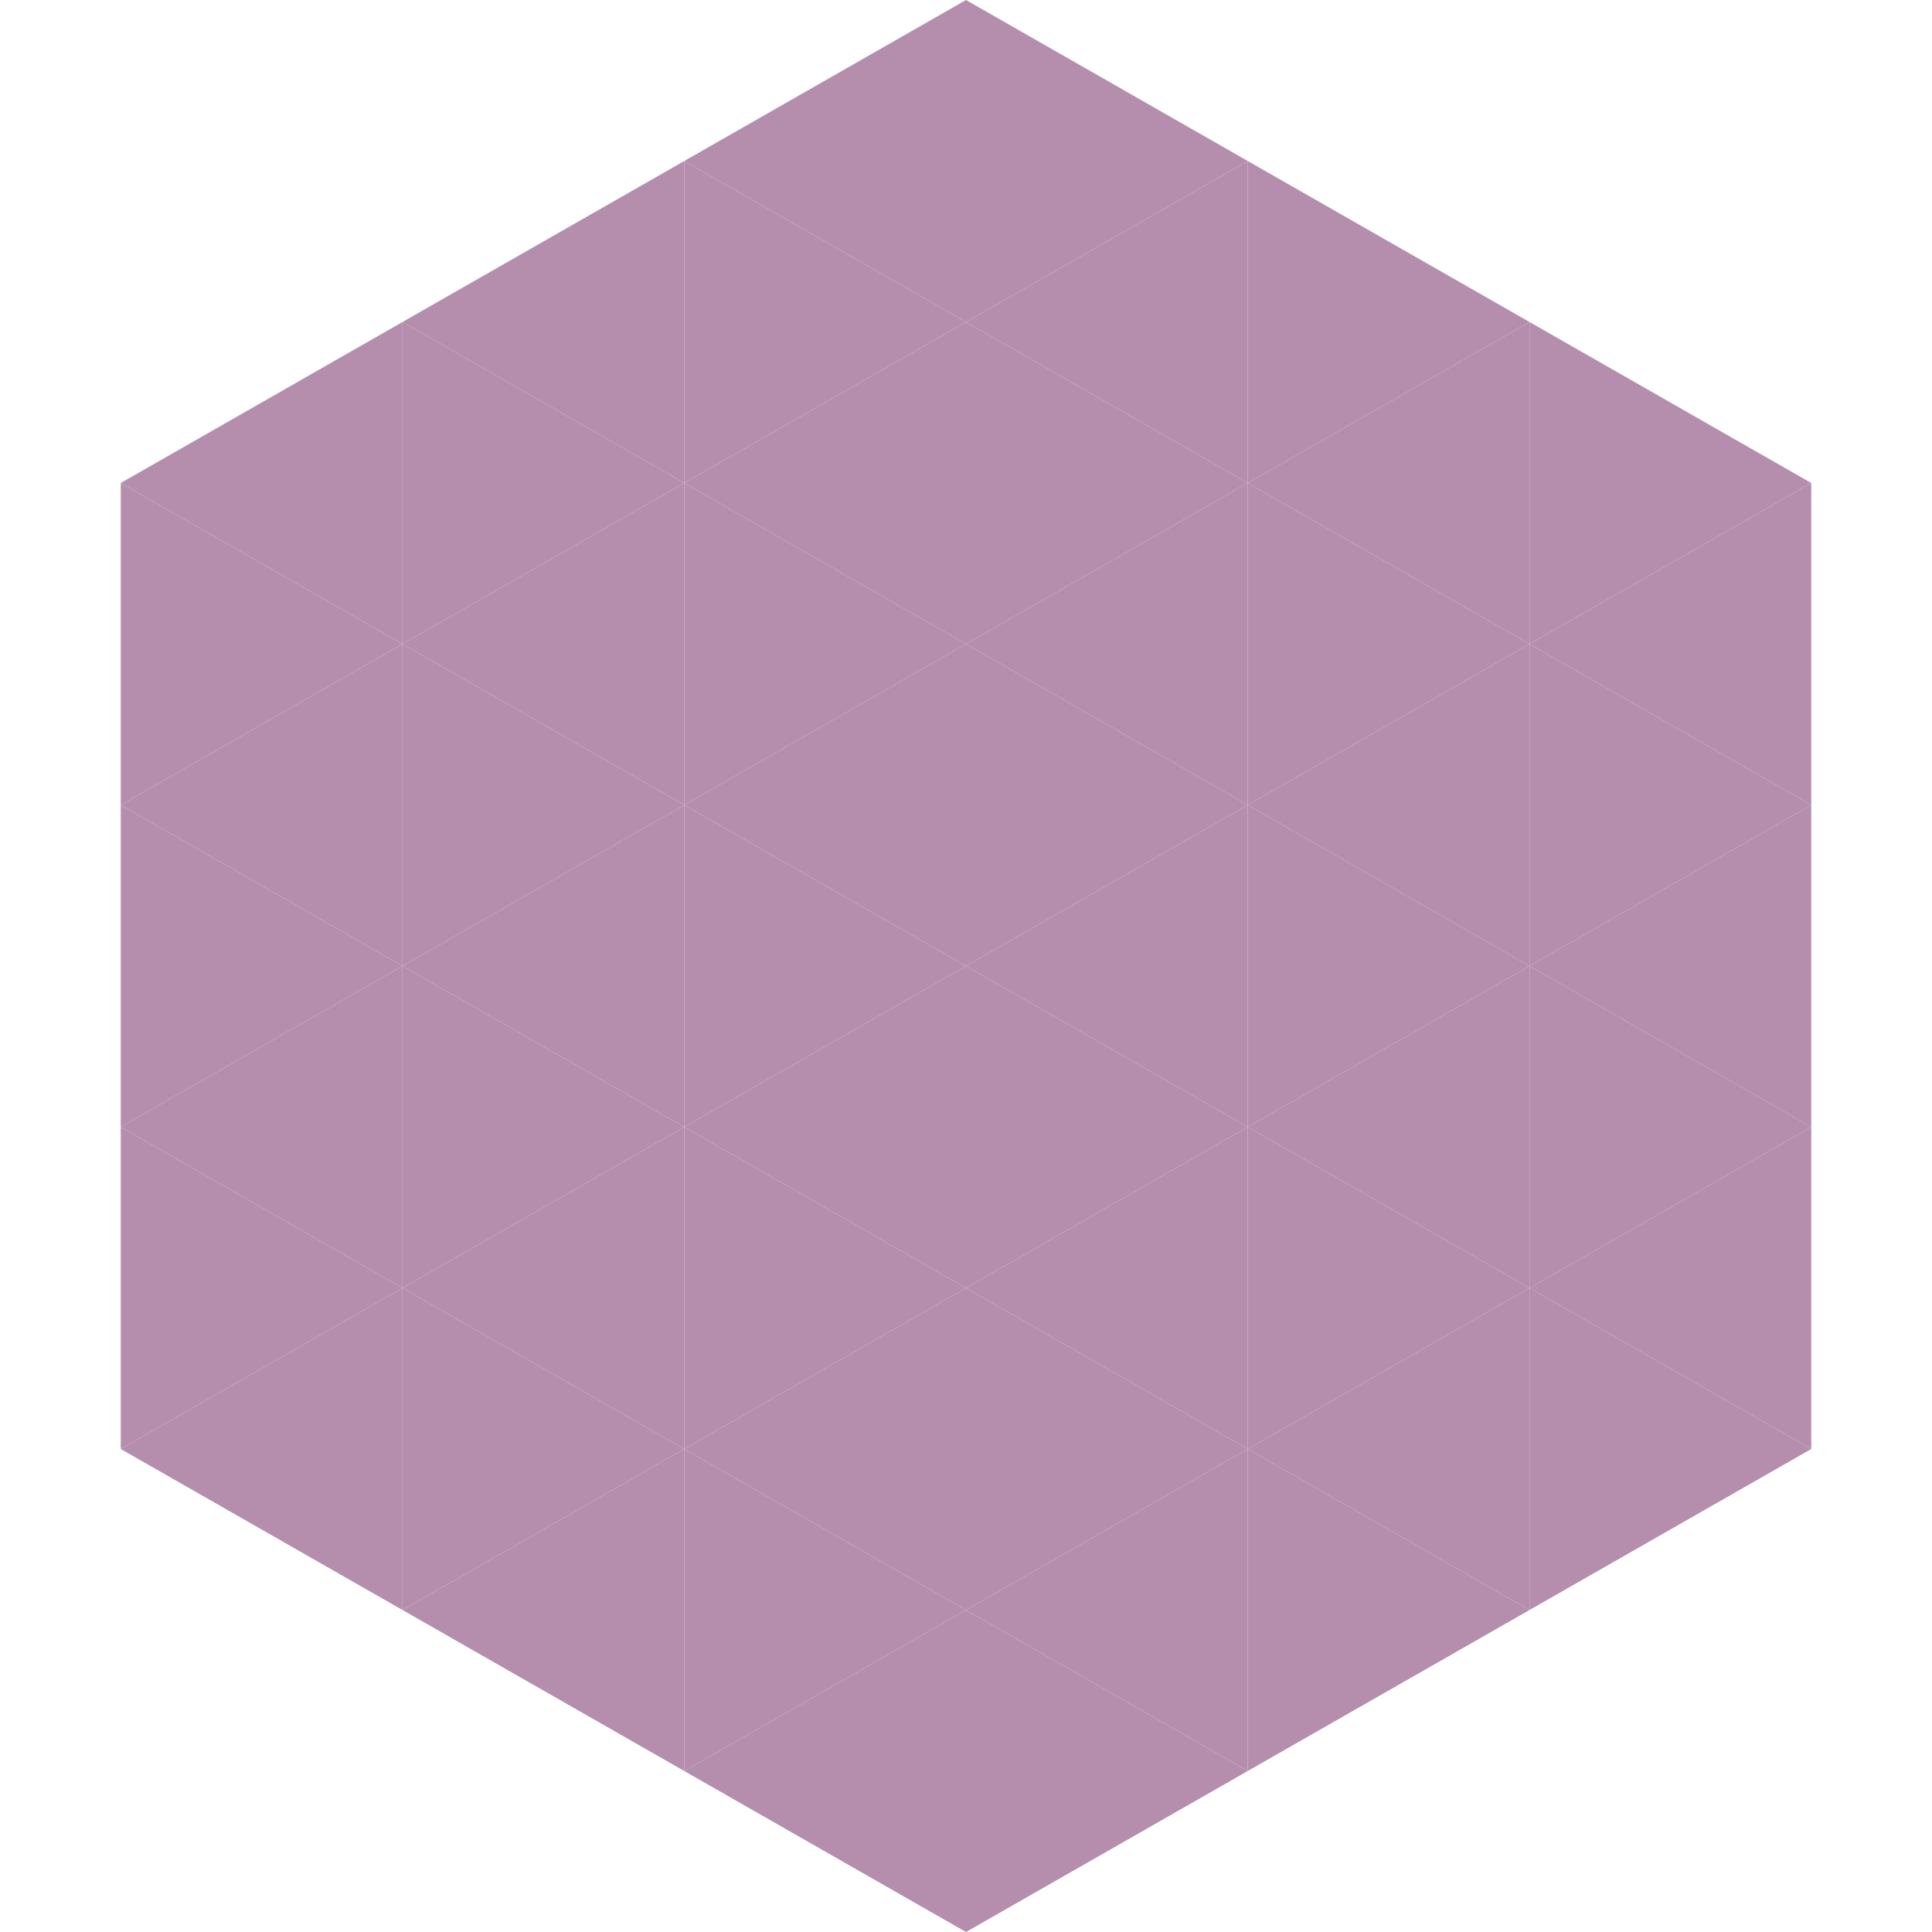
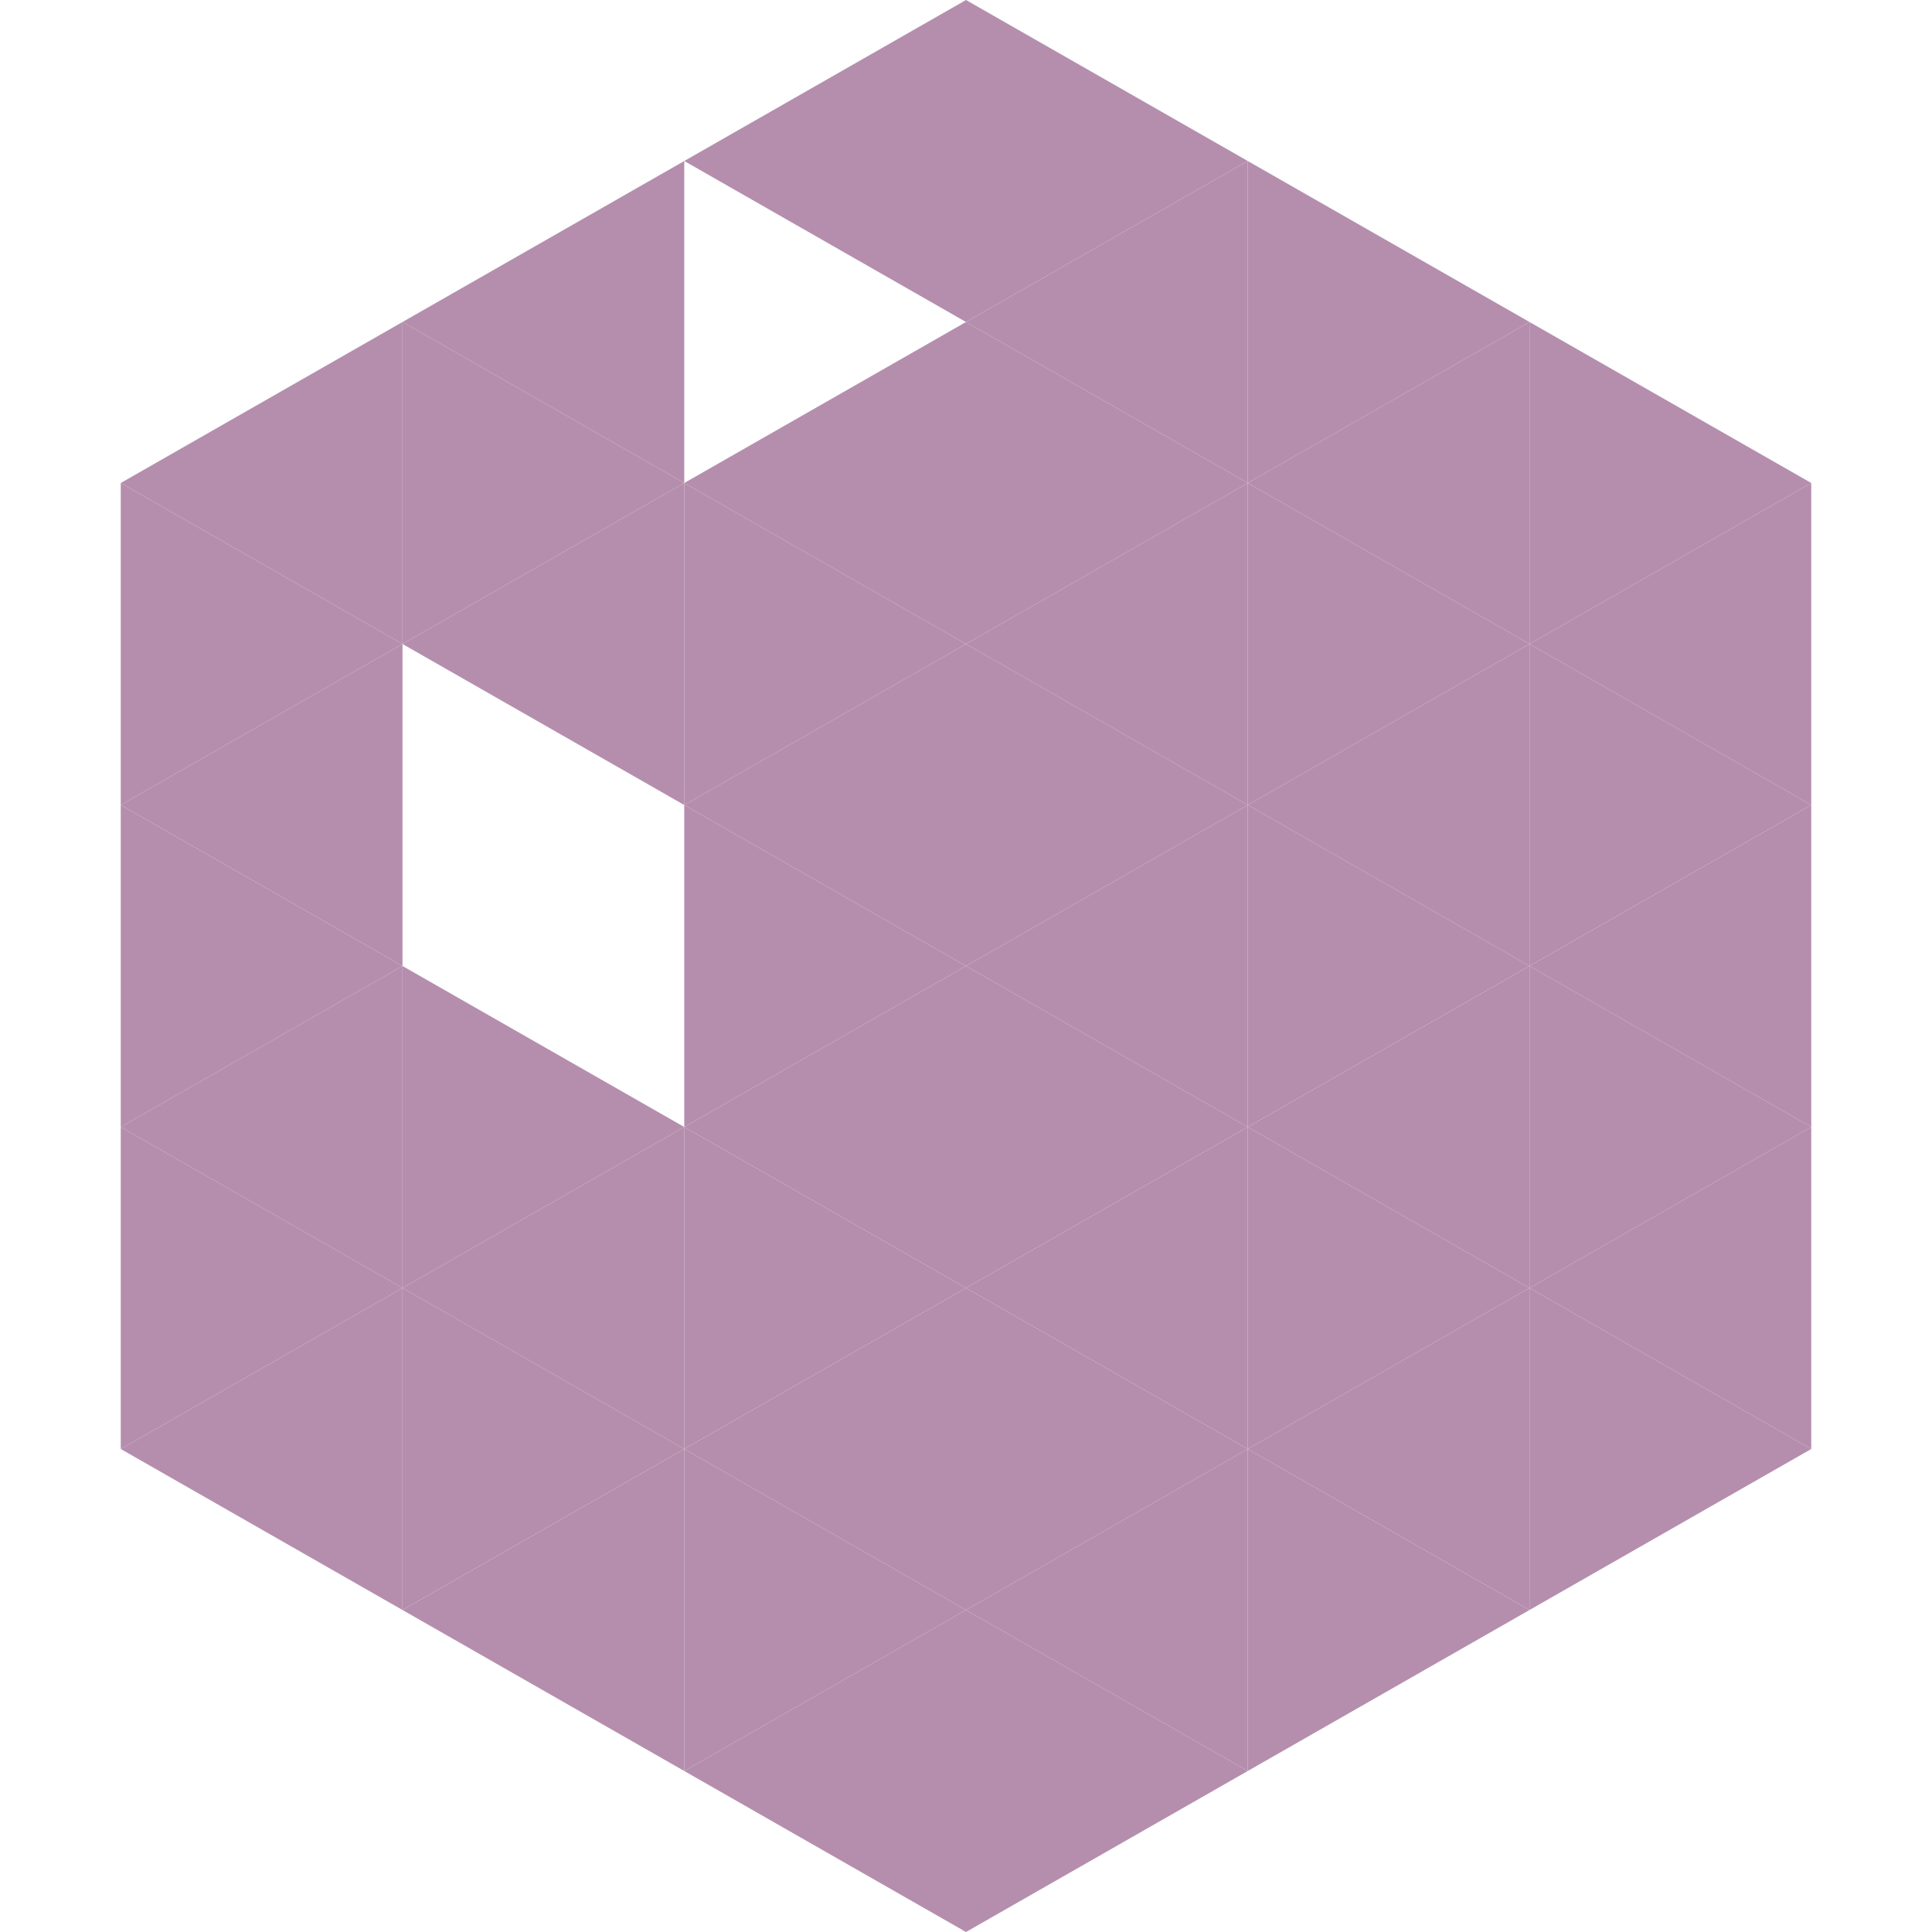
<svg xmlns="http://www.w3.org/2000/svg" width="240" height="240">
  <polygon points="50,40 15,60 50,80" style="fill:rgb(181,142,173)" />
  <polygon points="190,40 225,60 190,80" style="fill:rgb(181,142,173)" />
  <polygon points="15,60 50,80 15,100" style="fill:rgb(181,142,173)" />
  <polygon points="225,60 190,80 225,100" style="fill:rgb(181,142,173)" />
  <polygon points="50,80 15,100 50,120" style="fill:rgb(181,142,173)" />
  <polygon points="190,80 225,100 190,120" style="fill:rgb(181,142,173)" />
  <polygon points="15,100 50,120 15,140" style="fill:rgb(181,142,173)" />
  <polygon points="225,100 190,120 225,140" style="fill:rgb(181,142,173)" />
  <polygon points="50,120 15,140 50,160" style="fill:rgb(181,142,173)" />
  <polygon points="190,120 225,140 190,160" style="fill:rgb(181,142,173)" />
  <polygon points="15,140 50,160 15,180" style="fill:rgb(181,142,173)" />
  <polygon points="225,140 190,160 225,180" style="fill:rgb(181,142,173)" />
  <polygon points="50,160 15,180 50,200" style="fill:rgb(181,142,173)" />
  <polygon points="190,160 225,180 190,200" style="fill:rgb(181,142,173)" />
  <polygon points="15,180 50,200 15,220" style="fill:rgb(255,255,255); fill-opacity:0" />
  <polygon points="225,180 190,200 225,220" style="fill:rgb(255,255,255); fill-opacity:0" />
  <polygon points="50,0 85,20 50,40" style="fill:rgb(255,255,255); fill-opacity:0" />
  <polygon points="190,0 155,20 190,40" style="fill:rgb(255,255,255); fill-opacity:0" />
  <polygon points="85,20 50,40 85,60" style="fill:rgb(181,142,173)" />
  <polygon points="155,20 190,40 155,60" style="fill:rgb(181,142,173)" />
  <polygon points="50,40 85,60 50,80" style="fill:rgb(181,142,173)" />
  <polygon points="190,40 155,60 190,80" style="fill:rgb(181,142,173)" />
  <polygon points="85,60 50,80 85,100" style="fill:rgb(181,142,173)" />
  <polygon points="155,60 190,80 155,100" style="fill:rgb(181,142,173)" />
-   <polygon points="50,80 85,100 50,120" style="fill:rgb(181,142,173)" />
  <polygon points="190,80 155,100 190,120" style="fill:rgb(181,142,173)" />
-   <polygon points="85,100 50,120 85,140" style="fill:rgb(181,142,173)" />
  <polygon points="155,100 190,120 155,140" style="fill:rgb(181,142,173)" />
  <polygon points="50,120 85,140 50,160" style="fill:rgb(181,142,173)" />
  <polygon points="190,120 155,140 190,160" style="fill:rgb(181,142,173)" />
  <polygon points="85,140 50,160 85,180" style="fill:rgb(181,142,173)" />
  <polygon points="155,140 190,160 155,180" style="fill:rgb(181,142,173)" />
  <polygon points="50,160 85,180 50,200" style="fill:rgb(181,142,173)" />
  <polygon points="190,160 155,180 190,200" style="fill:rgb(181,142,173)" />
  <polygon points="85,180 50,200 85,220" style="fill:rgb(181,142,173)" />
  <polygon points="155,180 190,200 155,220" style="fill:rgb(181,142,173)" />
  <polygon points="120,0 85,20 120,40" style="fill:rgb(181,142,173)" />
  <polygon points="120,0 155,20 120,40" style="fill:rgb(181,142,173)" />
-   <polygon points="85,20 120,40 85,60" style="fill:rgb(181,142,173)" />
  <polygon points="155,20 120,40 155,60" style="fill:rgb(181,142,173)" />
  <polygon points="120,40 85,60 120,80" style="fill:rgb(181,142,173)" />
  <polygon points="120,40 155,60 120,80" style="fill:rgb(181,142,173)" />
  <polygon points="85,60 120,80 85,100" style="fill:rgb(181,142,173)" />
  <polygon points="155,60 120,80 155,100" style="fill:rgb(181,142,173)" />
  <polygon points="120,80 85,100 120,120" style="fill:rgb(181,142,173)" />
  <polygon points="120,80 155,100 120,120" style="fill:rgb(181,142,173)" />
  <polygon points="85,100 120,120 85,140" style="fill:rgb(181,142,173)" />
  <polygon points="155,100 120,120 155,140" style="fill:rgb(181,142,173)" />
  <polygon points="120,120 85,140 120,160" style="fill:rgb(181,142,173)" />
  <polygon points="120,120 155,140 120,160" style="fill:rgb(181,142,173)" />
  <polygon points="85,140 120,160 85,180" style="fill:rgb(181,142,173)" />
  <polygon points="155,140 120,160 155,180" style="fill:rgb(181,142,173)" />
  <polygon points="120,160 85,180 120,200" style="fill:rgb(181,142,173)" />
  <polygon points="120,160 155,180 120,200" style="fill:rgb(181,142,173)" />
  <polygon points="85,180 120,200 85,220" style="fill:rgb(181,142,173)" />
  <polygon points="155,180 120,200 155,220" style="fill:rgb(181,142,173)" />
  <polygon points="120,200 85,220 120,240" style="fill:rgb(181,142,173)" />
  <polygon points="120,200 155,220 120,240" style="fill:rgb(181,142,173)" />
  <polygon points="85,220 120,240 85,260" style="fill:rgb(255,255,255); fill-opacity:0" />
  <polygon points="155,220 120,240 155,260" style="fill:rgb(255,255,255); fill-opacity:0" />
</svg>